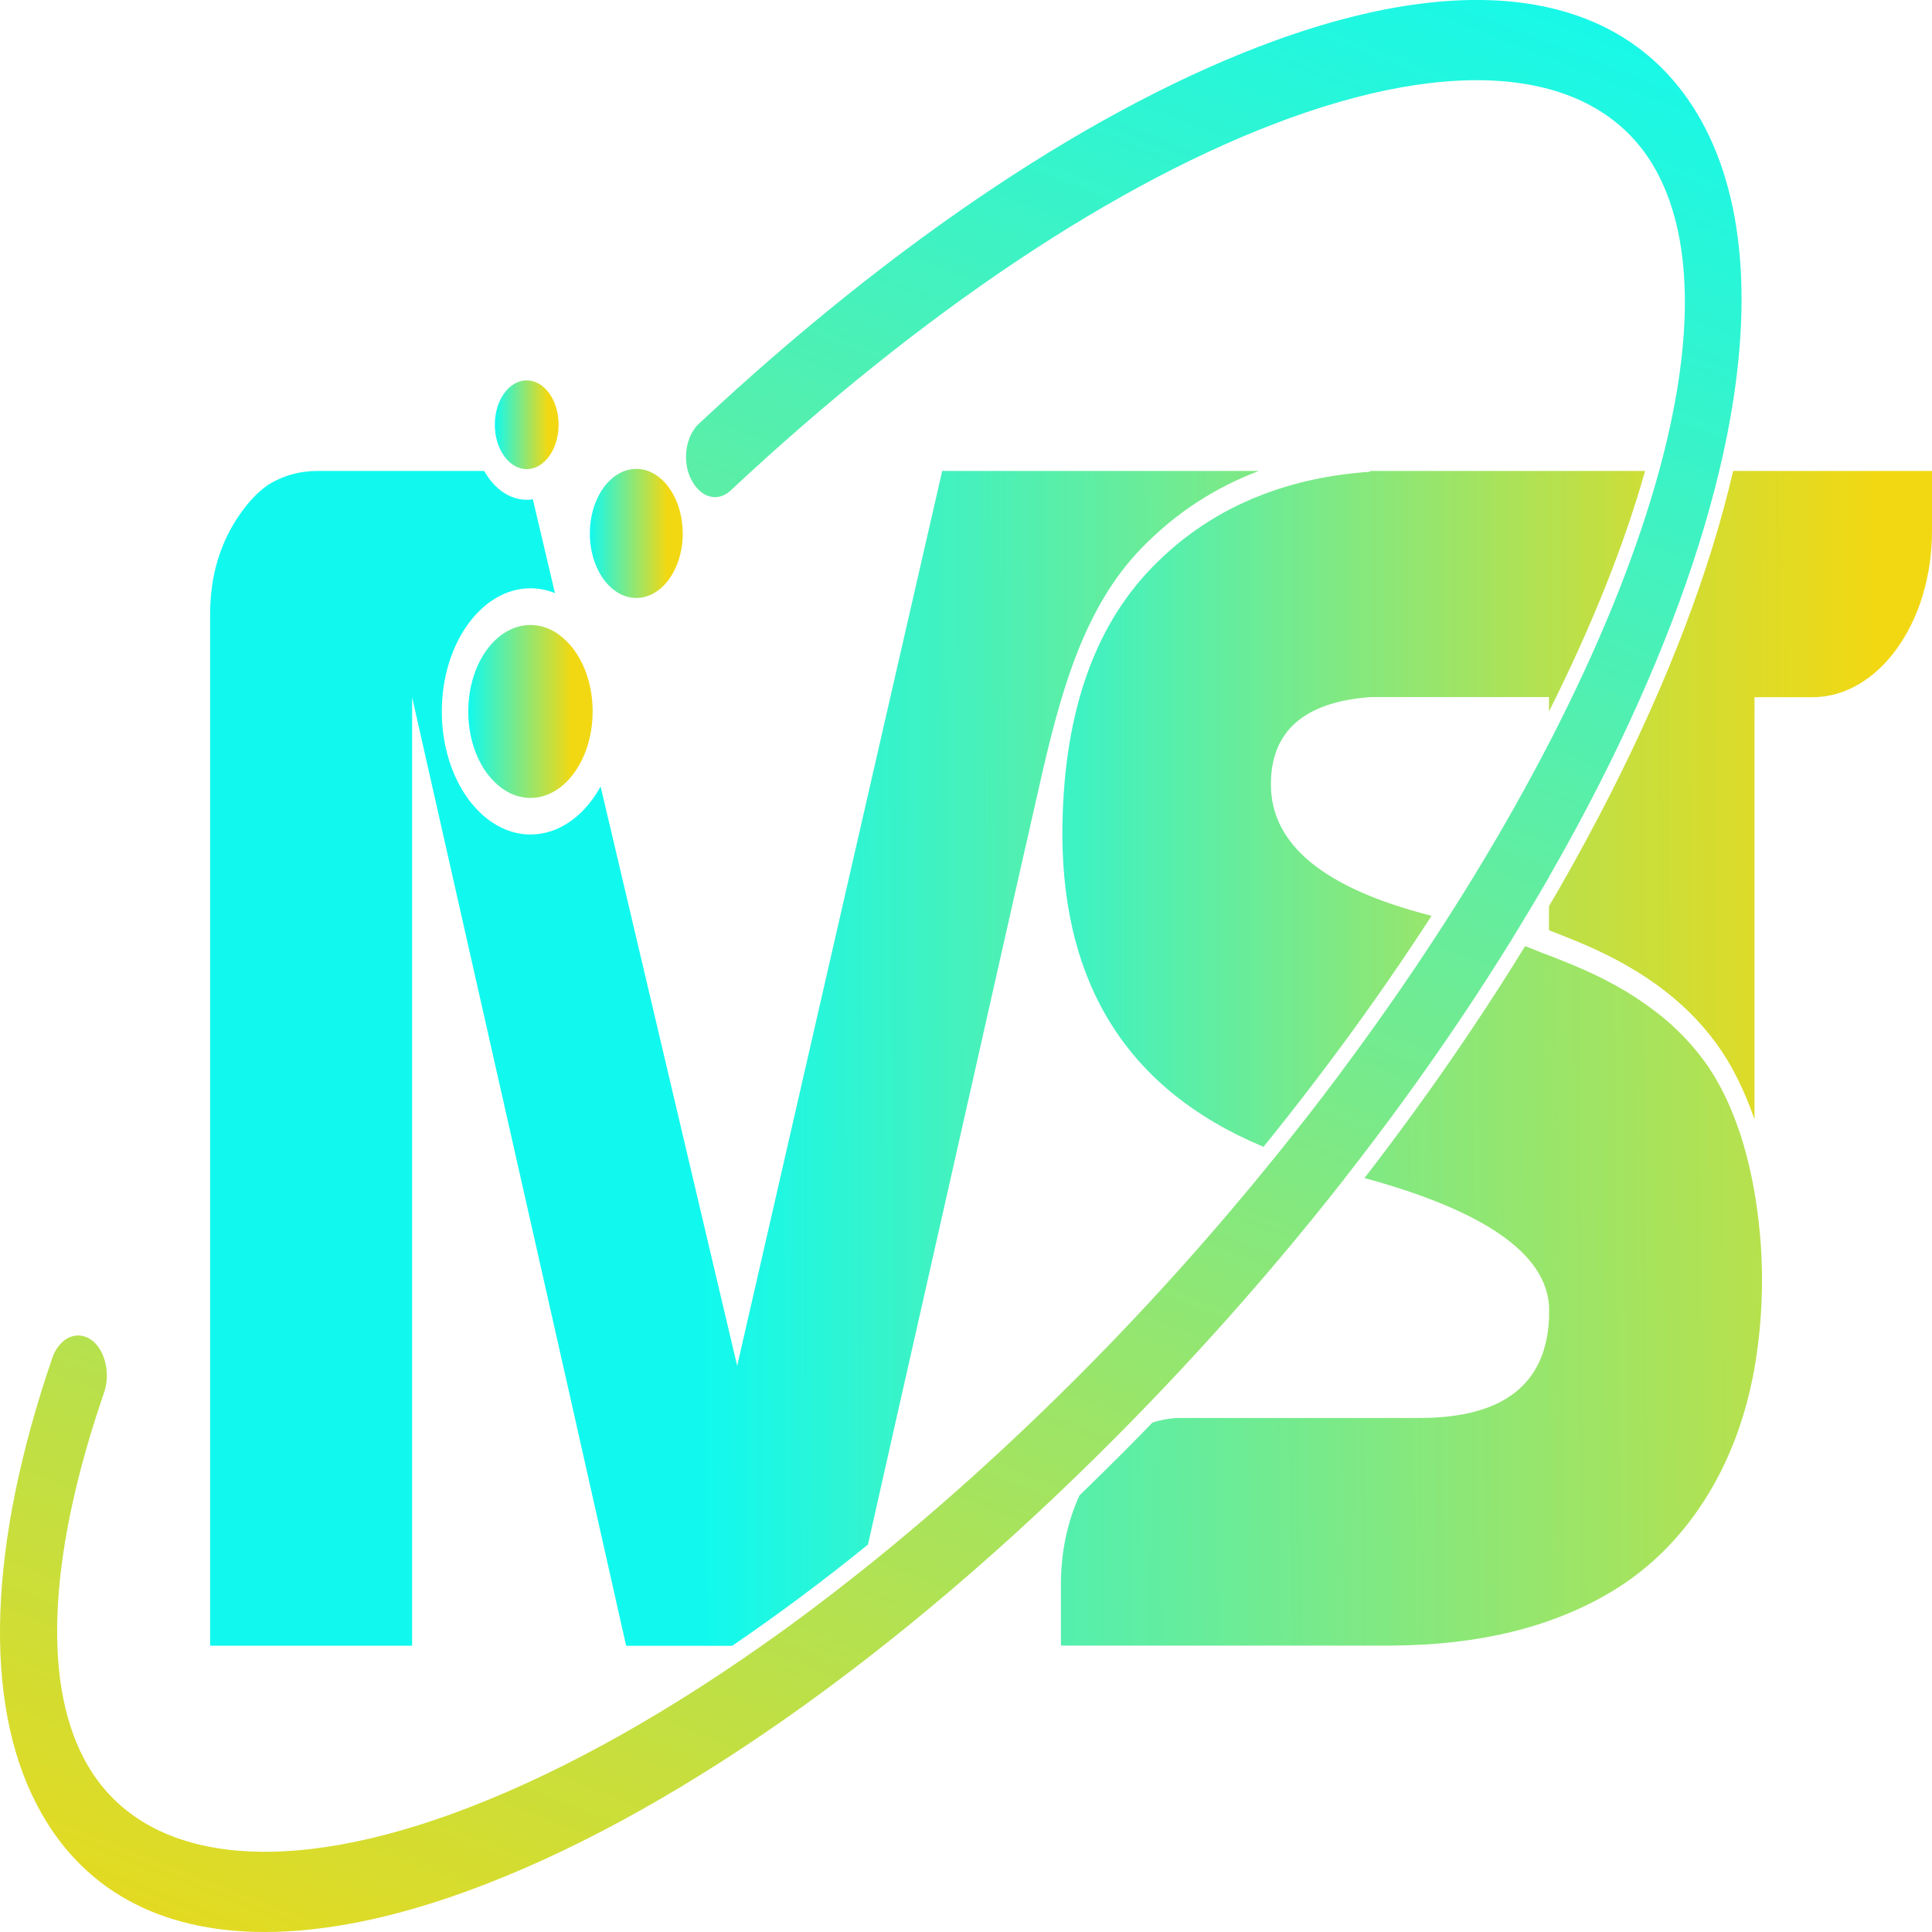
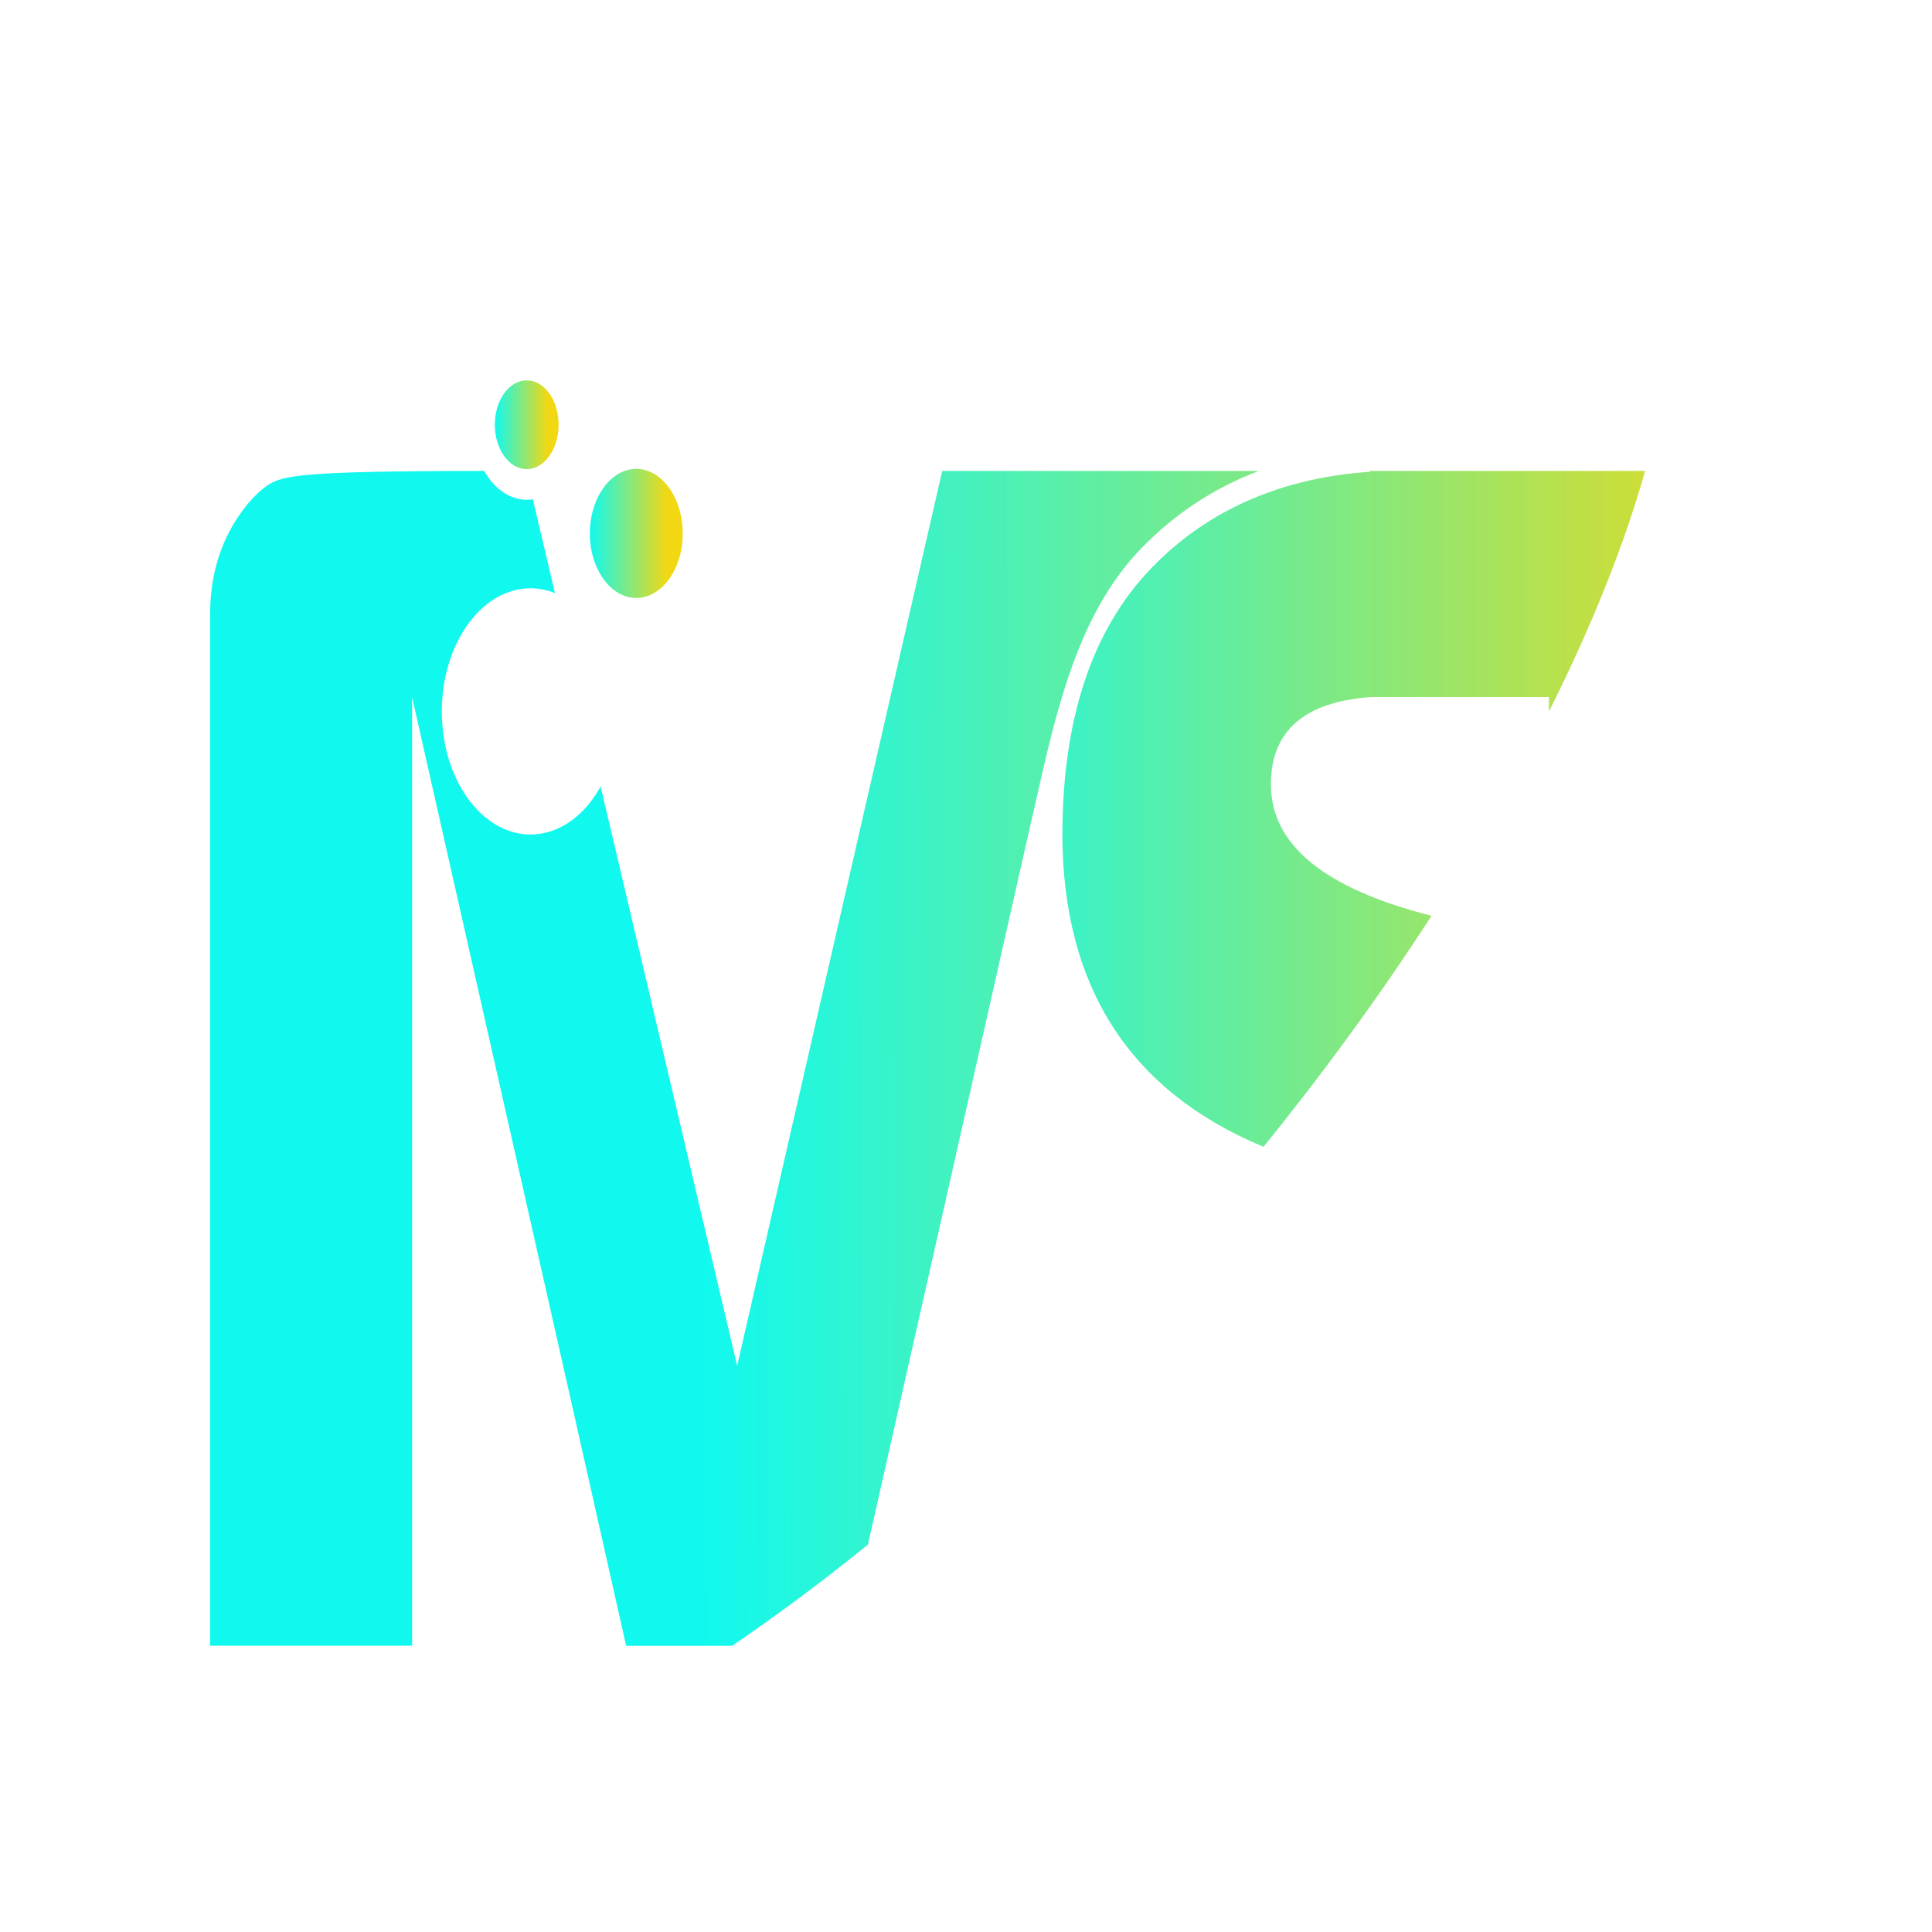
<svg xmlns="http://www.w3.org/2000/svg" width="16" height="16" viewBox="0 0 16 16" fill="none">
  <g clip-path="url(#clip0_27173_3524)">
-     <path d="M3.413 5.774L3.458 5.974L4.711 11.521L5.181 13.61L5.186 13.63H6.063C6.435 13.377 6.811 13.097 7.188 12.792L7.407 11.82L7.816 10.011C7.972 9.319 8.128 8.628 8.284 7.936C8.39 7.466 8.496 6.996 8.603 6.527C8.777 5.753 8.968 5.039 9.454 4.539C9.73 4.254 10.055 4.04 10.426 3.9H7.803L7.394 5.684L6.105 11.311L5.899 10.438L4.974 6.513C4.969 6.523 4.964 6.531 4.959 6.54C4.819 6.776 4.613 6.911 4.393 6.911C4.223 6.911 4.057 6.828 3.926 6.677C3.908 6.657 3.893 6.638 3.879 6.619C3.738 6.426 3.659 6.167 3.659 5.892C3.659 5.33 3.988 4.872 4.393 4.872C4.463 4.872 4.531 4.886 4.596 4.912L4.413 4.135C4.396 4.138 4.379 4.139 4.362 4.139C4.219 4.139 4.091 4.045 4.01 3.9H2.634C2.48 3.9 2.341 3.939 2.215 4.019C2.215 4.019 2.214 4.02 2.214 4.02C2.133 4.077 2.059 4.156 1.99 4.254C1.824 4.49 1.74 4.768 1.74 5.087V13.629H3.413V5.774H3.413Z" fill="url(#paint0_linear_27173_3524)" />
-     <path d="M14.4 9.357C14.349 9.209 14.288 9.068 14.214 8.941C14.21 8.934 14.205 8.926 14.2 8.918C14.188 8.897 14.175 8.877 14.162 8.857C14.147 8.833 14.13 8.809 14.113 8.786C14.104 8.773 14.094 8.761 14.084 8.748C14.075 8.735 14.065 8.723 14.055 8.711C14.045 8.699 14.035 8.687 14.025 8.675C13.975 8.616 13.922 8.561 13.866 8.509C13.856 8.499 13.844 8.488 13.833 8.478C13.822 8.468 13.81 8.458 13.799 8.449C13.787 8.439 13.776 8.429 13.765 8.42C13.743 8.402 13.721 8.385 13.699 8.369C13.629 8.316 13.555 8.265 13.476 8.217C13.466 8.21 13.455 8.204 13.445 8.198C13.438 8.194 13.43 8.19 13.423 8.186C13.41 8.178 13.397 8.171 13.383 8.163C13.371 8.156 13.358 8.149 13.345 8.143C13.331 8.135 13.316 8.127 13.301 8.119C13.288 8.112 13.275 8.106 13.262 8.099C13.221 8.079 13.18 8.059 13.137 8.04C13.125 8.034 13.112 8.029 13.099 8.023C13.087 8.018 13.075 8.013 13.062 8.007C13.05 8.002 13.037 7.996 13.025 7.991C13.012 7.986 13 7.981 12.988 7.976C12.943 7.958 12.898 7.94 12.853 7.922C12.832 7.914 12.811 7.906 12.789 7.898L12.684 7.856C12.666 7.849 12.648 7.843 12.63 7.836C12.348 8.295 12.039 8.757 11.708 9.212C11.575 9.394 11.439 9.577 11.3 9.756C12.296 10.028 12.805 10.383 12.829 10.822V10.909C12.807 11.465 12.449 11.743 11.755 11.743H9.777C9.697 11.743 9.619 11.757 9.543 11.782C9.465 11.863 9.386 11.943 9.307 12.023C9.185 12.145 9.063 12.265 8.94 12.384C8.94 12.384 8.94 12.384 8.94 12.384C8.842 12.597 8.786 12.849 8.786 13.12V13.628H11.525C12.252 13.624 12.861 13.474 13.353 13.177C13.943 12.822 14.394 12.169 14.538 11.282C14.594 10.934 14.608 10.561 14.573 10.198C14.546 9.912 14.491 9.622 14.4 9.355V9.357Z" fill="url(#paint1_linear_27173_3524)" />
+     <path d="M3.413 5.774L3.458 5.974L4.711 11.521L5.181 13.61L5.186 13.63H6.063C6.435 13.377 6.811 13.097 7.188 12.792L7.407 11.82L7.816 10.011C7.972 9.319 8.128 8.628 8.284 7.936C8.39 7.466 8.496 6.996 8.603 6.527C8.777 5.753 8.968 5.039 9.454 4.539C9.73 4.254 10.055 4.04 10.426 3.9H7.803L7.394 5.684L6.105 11.311L5.899 10.438L4.974 6.513C4.969 6.523 4.964 6.531 4.959 6.54C4.819 6.776 4.613 6.911 4.393 6.911C4.223 6.911 4.057 6.828 3.926 6.677C3.908 6.657 3.893 6.638 3.879 6.619C3.738 6.426 3.659 6.167 3.659 5.892C3.659 5.33 3.988 4.872 4.393 4.872C4.463 4.872 4.531 4.886 4.596 4.912L4.413 4.135C4.396 4.138 4.379 4.139 4.362 4.139C4.219 4.139 4.091 4.045 4.01 3.9C2.48 3.9 2.341 3.939 2.215 4.019C2.215 4.019 2.214 4.02 2.214 4.02C2.133 4.077 2.059 4.156 1.99 4.254C1.824 4.49 1.74 4.768 1.74 5.087V13.629H3.413V5.774H3.413Z" fill="url(#paint0_linear_27173_3524)" />
    <path d="M12.867 3.9H11.347V3.907C11.019 3.929 10.718 3.994 10.444 4.101C10.1 4.234 9.798 4.434 9.54 4.7C9.045 5.21 8.798 5.951 8.798 6.923C8.805 8.172 9.354 9.028 10.444 9.489C10.451 9.492 10.457 9.495 10.464 9.497C10.528 9.418 10.592 9.338 10.655 9.258C10.808 9.064 10.962 8.863 11.112 8.659C11.375 8.303 11.623 7.943 11.855 7.585C11.851 7.583 11.847 7.582 11.843 7.581C10.965 7.356 10.525 6.995 10.525 6.496C10.525 6.055 10.8 5.814 11.348 5.773L12.828 5.773V5.892C12.828 5.892 12.829 5.891 12.829 5.89C13.188 5.174 13.454 4.503 13.624 3.9H12.868L12.867 3.9Z" fill="url(#paint2_linear_27173_3524)" />
-     <path d="M14.353 3.9C14.162 4.725 13.82 5.623 13.336 6.577C13.206 6.833 13.062 7.099 12.91 7.364C12.883 7.411 12.856 7.458 12.828 7.504V7.704C12.895 7.73 12.962 7.756 13.027 7.783C13.56 7.997 13.948 8.277 14.214 8.642C14.34 8.814 14.446 9.027 14.53 9.27V5.774H15.009C15.557 5.774 16 5.157 16 4.397V3.9H14.353Z" fill="url(#paint3_linear_27173_3524)" />
-     <path d="M3.878 5.892C3.878 6.092 3.937 6.273 4.032 6.403C4.043 6.417 4.054 6.431 4.065 6.443C4.154 6.546 4.268 6.608 4.393 6.608C4.553 6.608 4.696 6.506 4.79 6.347C4.83 6.28 4.861 6.204 4.881 6.12C4.899 6.048 4.908 5.972 4.908 5.892C4.908 5.776 4.888 5.667 4.854 5.571C4.815 5.465 4.758 5.374 4.689 5.307C4.606 5.224 4.503 5.176 4.393 5.176C4.108 5.176 3.878 5.496 3.878 5.892V5.892Z" fill="url(#paint4_linear_27173_3524)" />
    <path d="M5.27 4.952C5.475 4.952 5.644 4.727 5.654 4.445C5.654 4.435 5.654 4.427 5.654 4.418C5.654 4.175 5.537 3.969 5.377 3.904C5.343 3.89 5.307 3.883 5.27 3.883C5.057 3.883 4.885 4.123 4.885 4.418C4.885 4.713 5.057 4.952 5.27 4.952Z" fill="url(#paint5_linear_27173_3524)" />
    <path d="M4.362 3.885C4.508 3.885 4.626 3.72 4.626 3.517C4.626 3.314 4.508 3.15 4.362 3.15C4.216 3.15 4.098 3.314 4.098 3.517C4.098 3.72 4.216 3.885 4.362 3.885Z" fill="url(#paint6_linear_27173_3524)" />
-     <path d="M11.13 9.767C11.142 9.751 11.154 9.736 11.166 9.72C11.326 9.515 11.481 9.309 11.63 9.104C11.949 8.666 12.243 8.227 12.512 7.793C12.62 7.617 12.725 7.442 12.825 7.269C12.826 7.266 12.827 7.265 12.828 7.262C12.977 7.003 13.117 6.744 13.247 6.489C13.71 5.577 14.047 4.7 14.238 3.9C14.512 2.756 14.489 1.767 14.118 1.053C13.55 -0.035 12.287 -0.291 10.56 0.336C9.091 0.87 7.417 1.985 5.787 3.51C5.714 3.579 5.676 3.694 5.682 3.808C5.685 3.863 5.698 3.919 5.723 3.968C5.724 3.97 5.725 3.972 5.726 3.973C5.751 4.024 5.785 4.061 5.822 4.086C5.894 4.133 5.981 4.128 6.052 4.061C7.639 2.577 9.261 1.493 10.681 0.978C12.182 0.434 13.294 0.603 13.731 1.442C14.034 2.024 14.018 2.884 13.74 3.9C13.565 4.54 13.287 5.243 12.918 5.978C12.889 6.036 12.859 6.096 12.828 6.155C12.737 6.331 12.641 6.508 12.54 6.688C12.367 6.995 12.18 7.306 11.979 7.619C11.735 8.001 11.47 8.385 11.188 8.768C11.04 8.97 10.887 9.171 10.728 9.371C10.682 9.43 10.635 9.489 10.588 9.547C10.088 10.168 9.544 10.78 8.963 11.364C8.36 11.97 7.748 12.52 7.14 13.005C6.861 13.227 6.584 13.436 6.308 13.629C5.416 14.256 4.546 14.73 3.742 15.022C2.241 15.566 1.128 15.397 0.692 14.558C0.349 13.9 0.412 12.842 0.861 11.535C0.937 11.315 0.823 11.06 0.647 11.06C0.601 11.06 0.557 11.078 0.52 11.111C0.482 11.145 0.451 11.192 0.432 11.249C-0.095 12.79 -0.143 14.086 0.305 14.946C0.668 15.645 1.318 16 2.193 16C2.682 16 3.243 15.889 3.862 15.664C5.515 15.065 7.426 13.728 9.242 11.901C9.929 11.21 10.561 10.493 11.13 9.767L11.13 9.767Z" fill="url(#paint7_linear_27173_3524)" />
  </g>
  <defs>
    <linearGradient id="paint0_linear_27173_3524" x1="5.825" y1="8.755" x2="17.078" y2="8.72" gradientUnits="userSpaceOnUse">
      <stop stop-color="#11F9EF" />
      <stop offset="0.83" stop-color="#F2D813" />
    </linearGradient>
    <linearGradient id="paint1_linear_27173_3524" x1="4.878" y1="10.884" x2="20.747" y2="10.711" gradientUnits="userSpaceOnUse">
      <stop stop-color="#11F9EF" />
      <stop offset="0.83" stop-color="#F2D813" />
    </linearGradient>
    <linearGradient id="paint2_linear_27173_3524" x1="7.44" y1="6.699" x2="16.351" y2="6.699" gradientUnits="userSpaceOnUse">
      <stop stop-color="#11F9EF" />
      <stop offset="0.83" stop-color="#F2D813" />
    </linearGradient>
    <linearGradient id="paint3_linear_27173_3524" x1="4.675" y1="6.644" x2="17.764" y2="6.603" gradientUnits="userSpaceOnUse">
      <stop stop-color="#11F9EF" />
      <stop offset="0.83" stop-color="#F2D813" />
    </linearGradient>
    <linearGradient id="paint4_linear_27173_3524" x1="3.878" y1="5.892" x2="4.908" y2="5.892" gradientUnits="userSpaceOnUse">
      <stop stop-color="#11F9EF" />
      <stop offset="0.83" stop-color="#F2D813" />
    </linearGradient>
    <linearGradient id="paint5_linear_27173_3524" x1="4.885" y1="4.418" x2="5.654" y2="4.418" gradientUnits="userSpaceOnUse">
      <stop stop-color="#11F9EF" />
      <stop offset="0.83" stop-color="#F2D813" />
    </linearGradient>
    <linearGradient id="paint6_linear_27173_3524" x1="4.098" y1="3.517" x2="4.626" y2="3.517" gradientUnits="userSpaceOnUse">
      <stop stop-color="#11F9EF" />
      <stop offset="0.83" stop-color="#F2D813" />
    </linearGradient>
    <linearGradient id="paint7_linear_27173_3524" x1="9.244" y1="-2.058" x2="0.053" y2="21.476" gradientUnits="userSpaceOnUse">
      <stop stop-color="#11F9EF" />
      <stop offset="0.83" stop-color="#F2D813" />
    </linearGradient>
    <clipPath id="clip0_27173_3524">
      <rect width="16" height="16" fill="white" />
    </clipPath>
  </defs>
</svg>